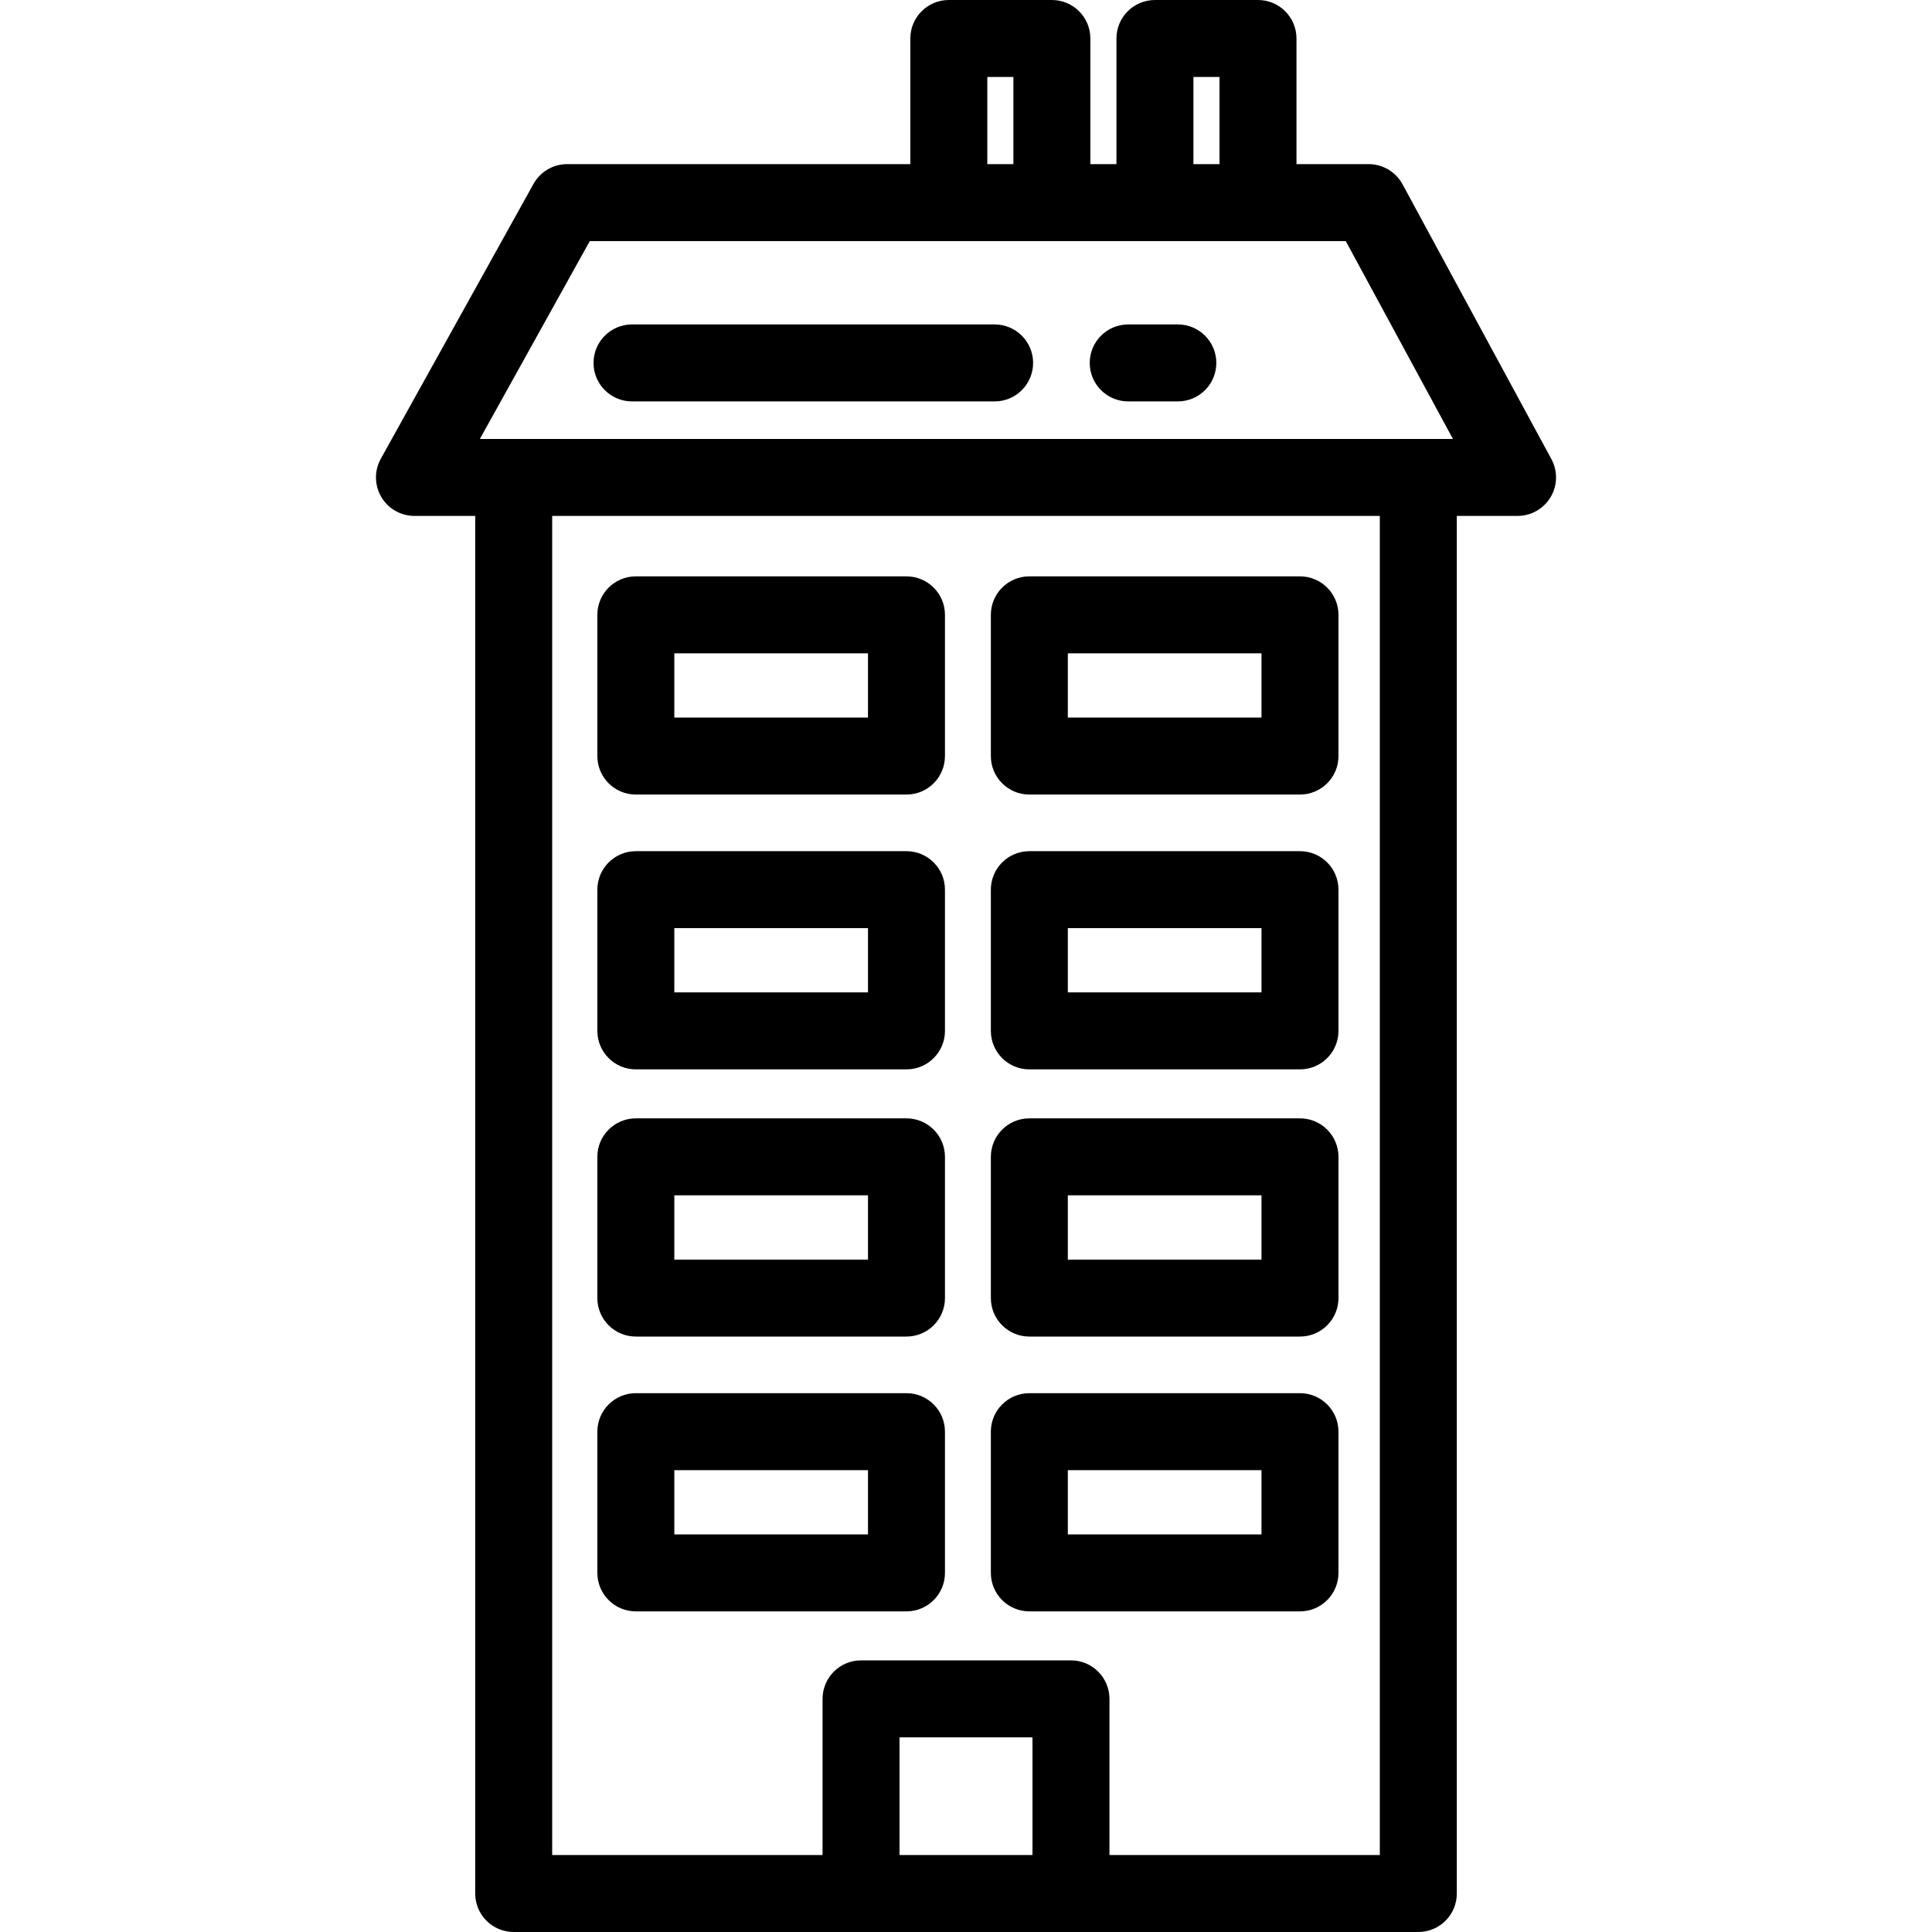
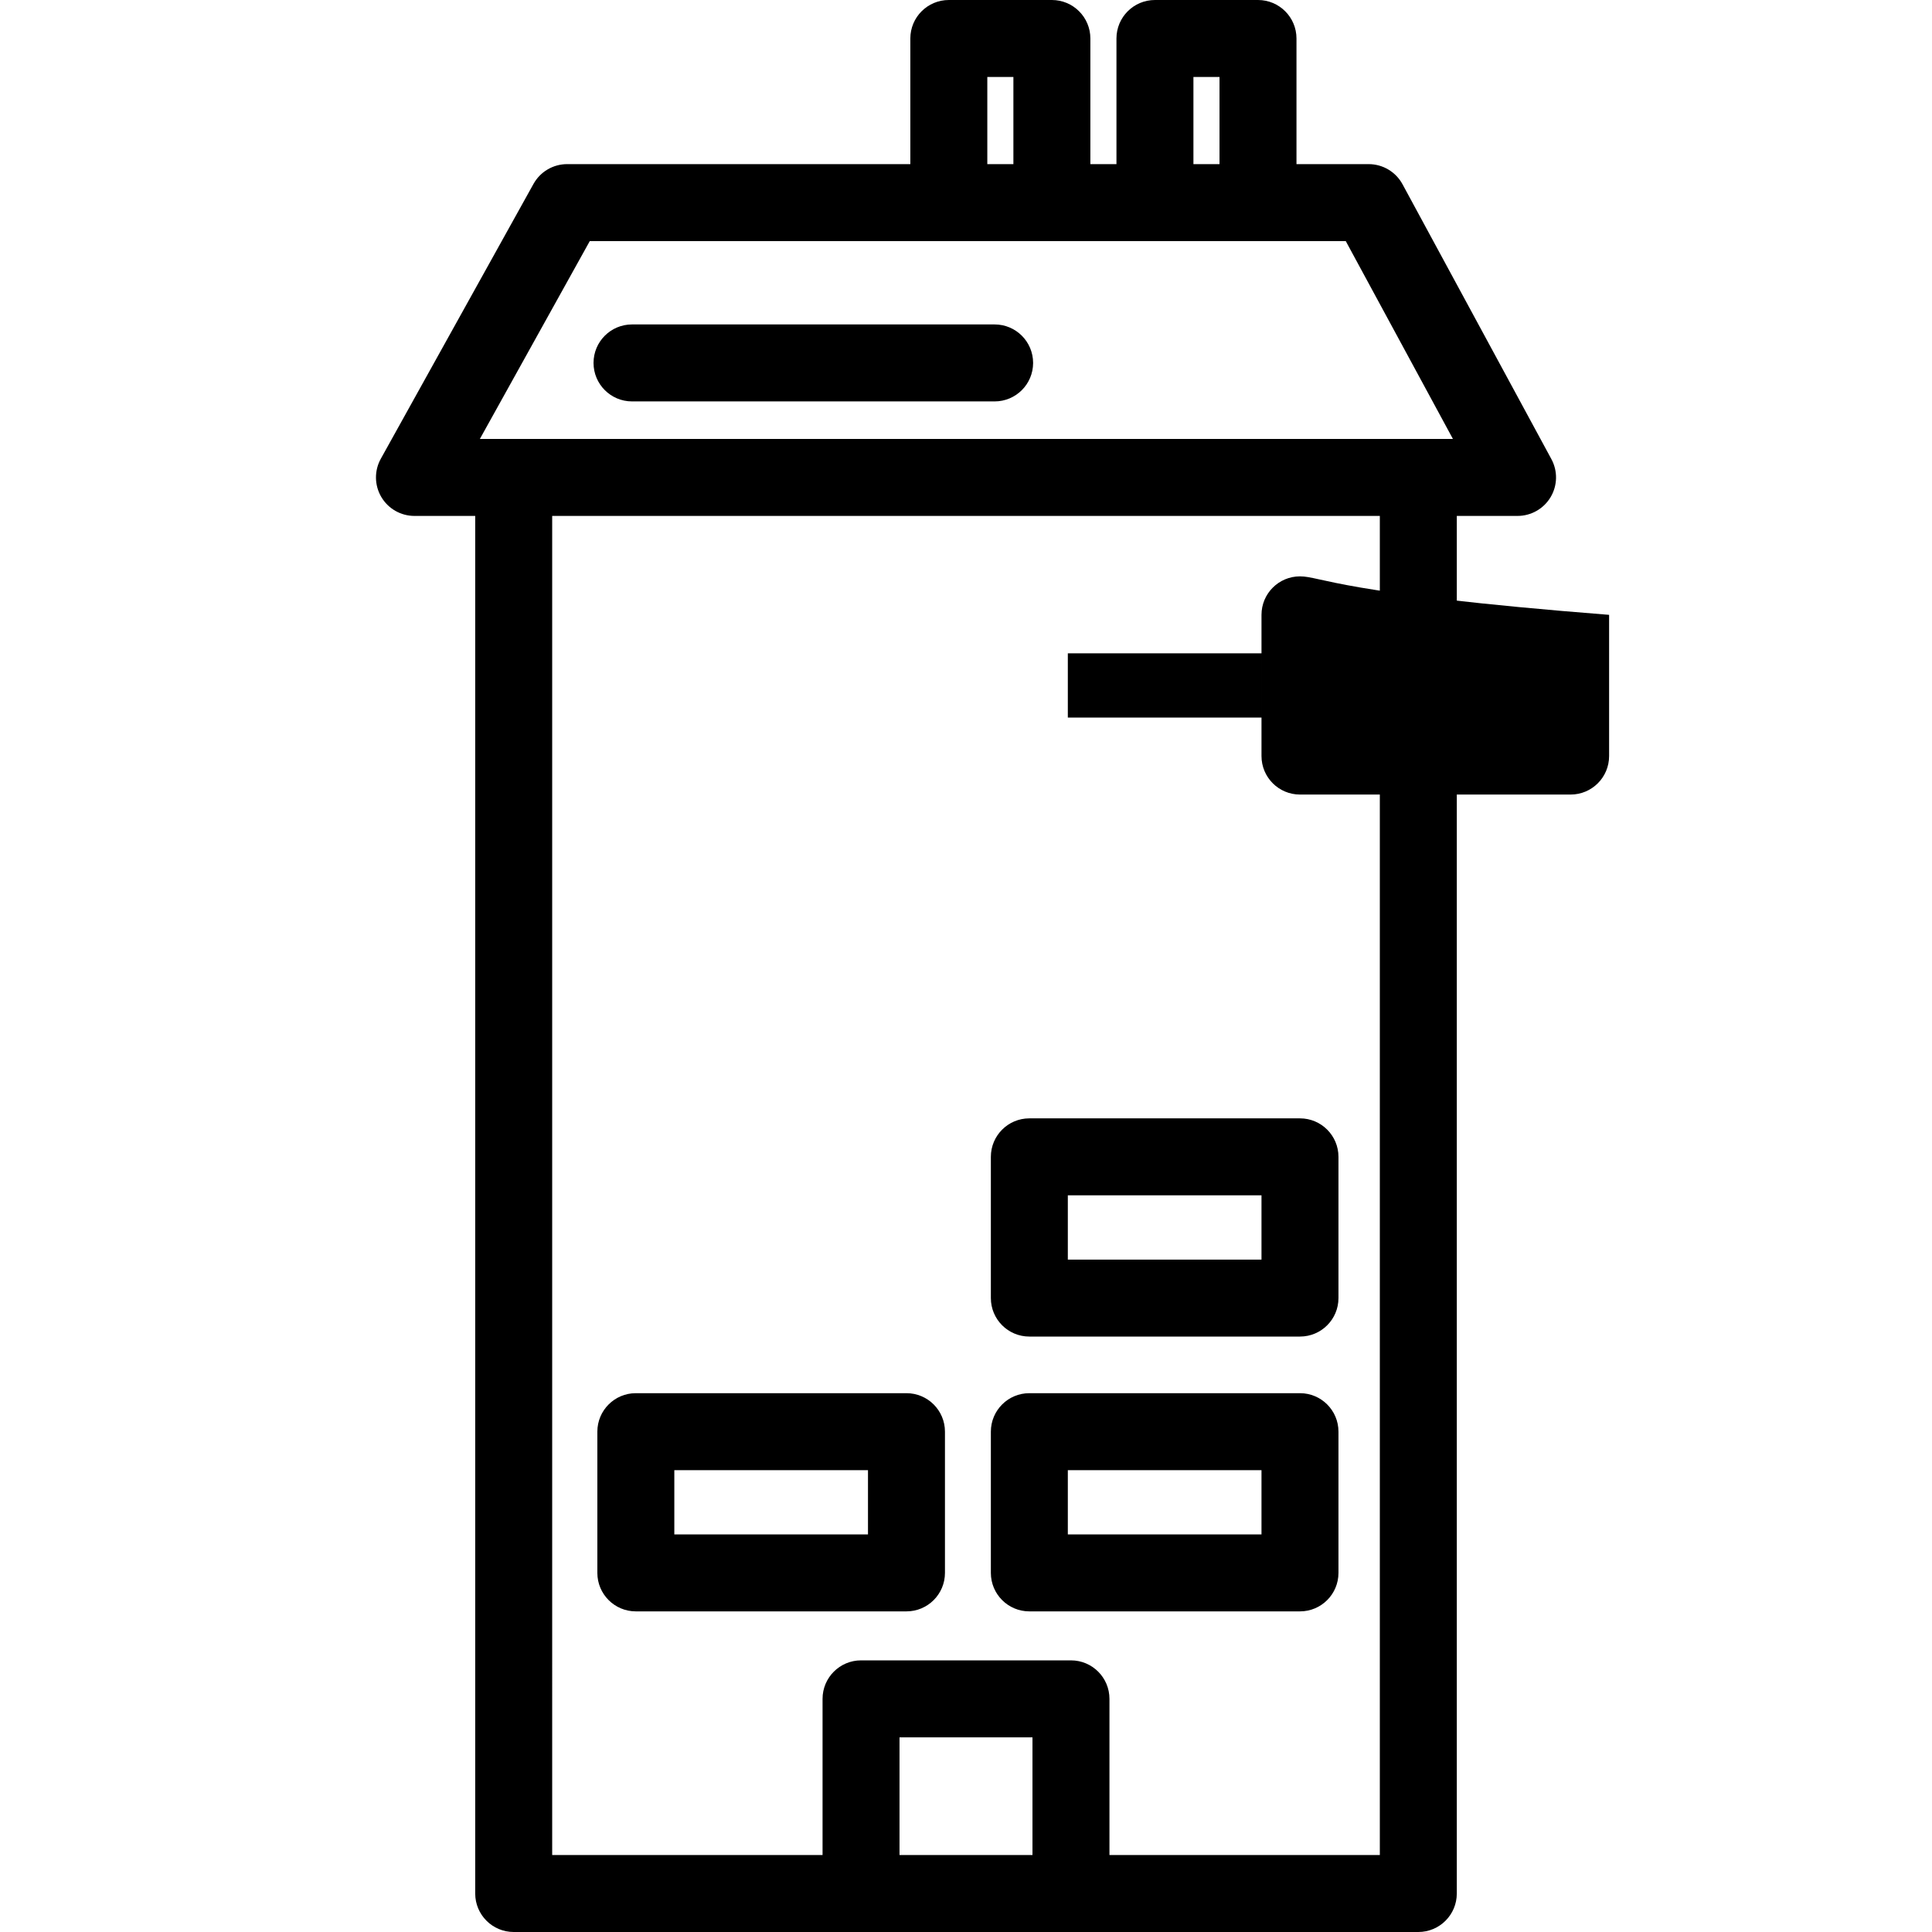
<svg xmlns="http://www.w3.org/2000/svg" fill="#000000" height="800px" width="800px" version="1.1" id="Layer_1" viewBox="0 0 512 512" xml:space="preserve">
  <g>
    <g>
      <path d="M411.134,121.667l-39.45-72.83c-1.783-3.291-5.225-5.341-8.968-5.341h-19.135V10.199C343.581,4.566,339.015,0,333.382,0    h-27.311c-5.633,0-10.199,4.566-10.199,10.199v33.296h-6.913V10.199C288.959,4.566,284.392,0,278.759,0h-27.311    c-5.633,0-10.199,4.566-10.199,10.199v33.296h-90.953c-3.704,0-7.117,2.008-8.916,5.246l-40.46,72.83    c-1.755,3.159-1.707,7.011,0.125,10.126c1.833,3.115,5.177,5.027,8.791,5.027h16.1v365.075c0,5.633,4.566,10.199,10.199,10.199    h239.732c5.633,0,10.199-4.566,10.199-10.199V136.724h16.101c3.594,0,6.923-1.892,8.762-4.98    C412.768,128.656,412.845,124.828,411.134,121.667z M316.27,20.398h6.913v23.097h-6.913V20.398z M261.647,20.398h6.913v23.097    h-6.913V20.398z M273.617,491.602h-35.235v-31.189h35.235V491.602z M365.668,491.602h-0.001h-71.65v-41.388    c0-5.633-4.566-10.199-10.199-10.199h-55.634c-5.633,0-10.199,4.566-10.199,10.199v41.388h-71.65V136.724h219.334V491.602z     M127.169,116.326l29.128-52.432h200.345l28.4,52.432H127.169z" />
    </g>
  </g>
  <g>
    <g>
-       <path d="M240.225,152.741h-71.722c-5.633,0-10.199,4.566-10.199,10.199v37.426c0,5.633,4.566,10.199,10.199,10.199h71.722    c5.633,0,10.199-4.566,10.199-10.199V162.94C250.424,157.307,245.858,152.741,240.225,152.741z M230.025,190.166h-51.323v-17.028    h51.323V190.166z" />
+       </g>
+   </g>
+   <g>
+     <g>
+       <path d="M344.509,152.741c-5.633,0-10.199,4.566-10.199,10.199v37.426c0,5.633,4.566,10.199,10.199,10.199h71.722    c5.633,0,10.199-4.566,10.199-10.199V162.94C354.708,157.307,350.142,152.741,344.509,152.741z M334.309,190.166h-51.323v-17.028    h51.323V190.166z" />
    </g>
  </g>
  <g>
    <g>
-       <path d="M344.509,152.741h-71.722c-5.633,0-10.199,4.566-10.199,10.199v37.426c0,5.633,4.566,10.199,10.199,10.199h71.722    c5.633,0,10.199-4.566,10.199-10.199V162.94C354.708,157.307,350.142,152.741,344.509,152.741z M334.309,190.166h-51.323v-17.028    h51.323V190.166z" />
-     </g>
+       </g>
  </g>
  <g>
    <g>
-       <path d="M240.225,225.571h-71.722c-5.633,0-10.199,4.566-10.199,10.199v37.426c0,5.633,4.566,10.199,10.199,10.199h71.722    c5.633,0,10.199-4.566,10.199-10.199V235.77C250.424,230.137,245.858,225.571,240.225,225.571z M230.025,262.997h-51.323v-17.028    h51.323V262.997z" />
-     </g>
+       </g>
  </g>
  <g>
    <g>
-       <path d="M344.509,225.571h-71.722c-5.633,0-10.199,4.566-10.199,10.199v37.426c0,5.633,4.566,10.199,10.199,10.199h71.722    c5.633,0,10.199-4.566,10.199-10.199V235.77C354.708,230.137,350.142,225.571,344.509,225.571z M334.309,262.997h-51.323v-17.028    h51.323V262.997z" />
-     </g>
-   </g>
-   <g>
-     <g>
-       <path d="M240.225,296.377h-71.722c-5.633,0-10.199,4.566-10.199,10.199v37.427c0,5.633,4.566,10.199,10.199,10.199h71.722    c5.633,0,10.199-4.566,10.199-10.199v-37.427C250.424,300.943,245.858,296.377,240.225,296.377z M230.025,333.804h-51.323v-17.029    h51.323V333.804z" />
-     </g>
+       </g>
  </g>
  <g>
    <g>
      <path d="M344.509,296.377h-71.722c-5.633,0-10.199,4.566-10.199,10.199v37.427c0,5.633,4.566,10.199,10.199,10.199h71.722    c5.633,0,10.199-4.566,10.199-10.199v-37.427C354.708,300.943,350.142,296.377,344.509,296.377z M334.309,333.804h-51.323v-17.029    h51.323V333.804z" />
    </g>
  </g>
  <g>
    <g>
      <path d="M240.225,369.207h-71.722c-5.633,0-10.199,4.566-10.199,10.199v37.426c0,5.633,4.566,10.199,10.199,10.199h71.722    c5.633,0,10.199-4.566,10.199-10.199v-37.426C250.424,373.773,245.858,369.207,240.225,369.207z M230.025,406.633h-51.323v-17.028    h51.323V406.633z" />
    </g>
  </g>
  <g>
    <g>
      <path d="M344.509,369.207h-71.722c-5.633,0-10.199,4.566-10.199,10.199v37.426c0,5.633,4.566,10.199,10.199,10.199h71.722    c5.633,0,10.199-4.566,10.199-10.199v-37.426C354.708,373.773,350.142,369.207,344.509,369.207z M334.309,406.633h-51.323v-17.028    h51.323V406.633z" />
    </g>
  </g>
  <g>
    <g>
-       <path d="M312.139,85.979h-13.15c-5.633,0-10.199,4.566-10.199,10.199c0,5.633,4.566,10.199,10.199,10.199h13.15    c5.633,0,10.199-4.566,10.199-10.199C322.338,90.545,317.772,85.979,312.139,85.979z" />
-     </g>
+       </g>
  </g>
  <g>
    <g>
      <path d="M263.587,85.979h-96.096c-5.633,0-10.199,4.566-10.199,10.199c0,5.633,4.566,10.199,10.199,10.199h96.095    c5.633,0,10.199-4.566,10.199-10.199C273.785,90.545,269.219,85.979,263.587,85.979z" />
    </g>
  </g>
</svg>